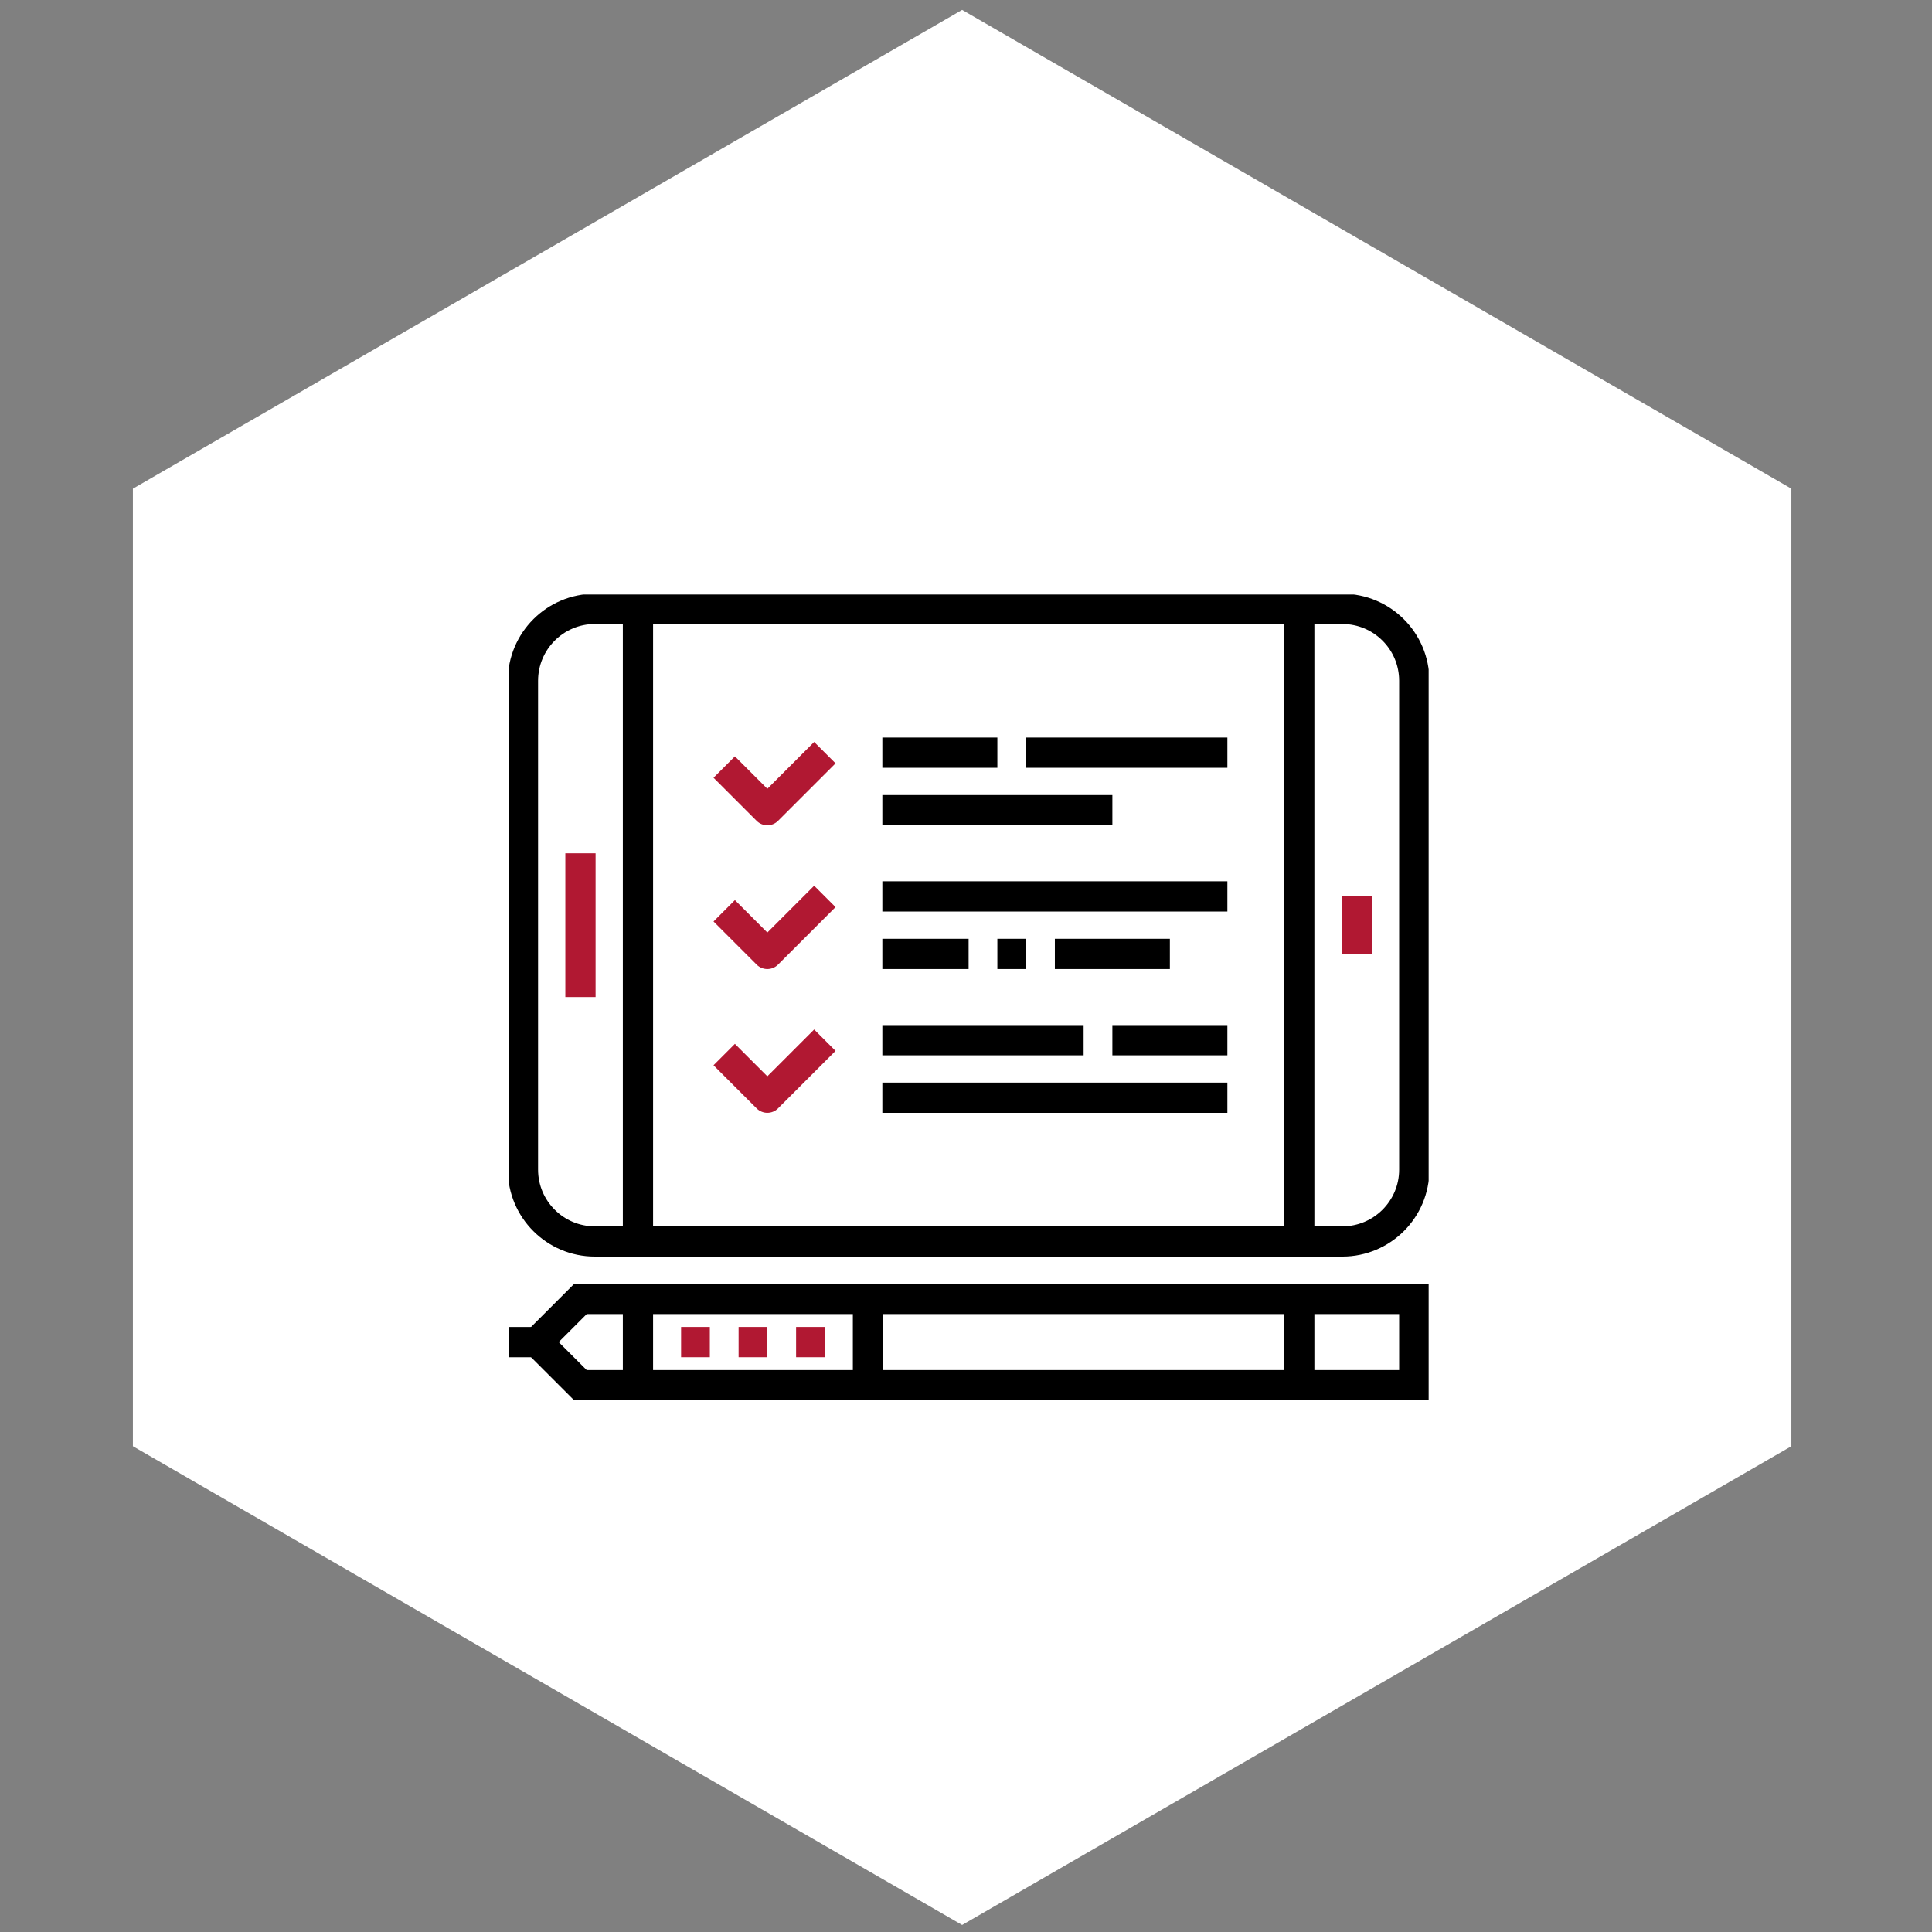
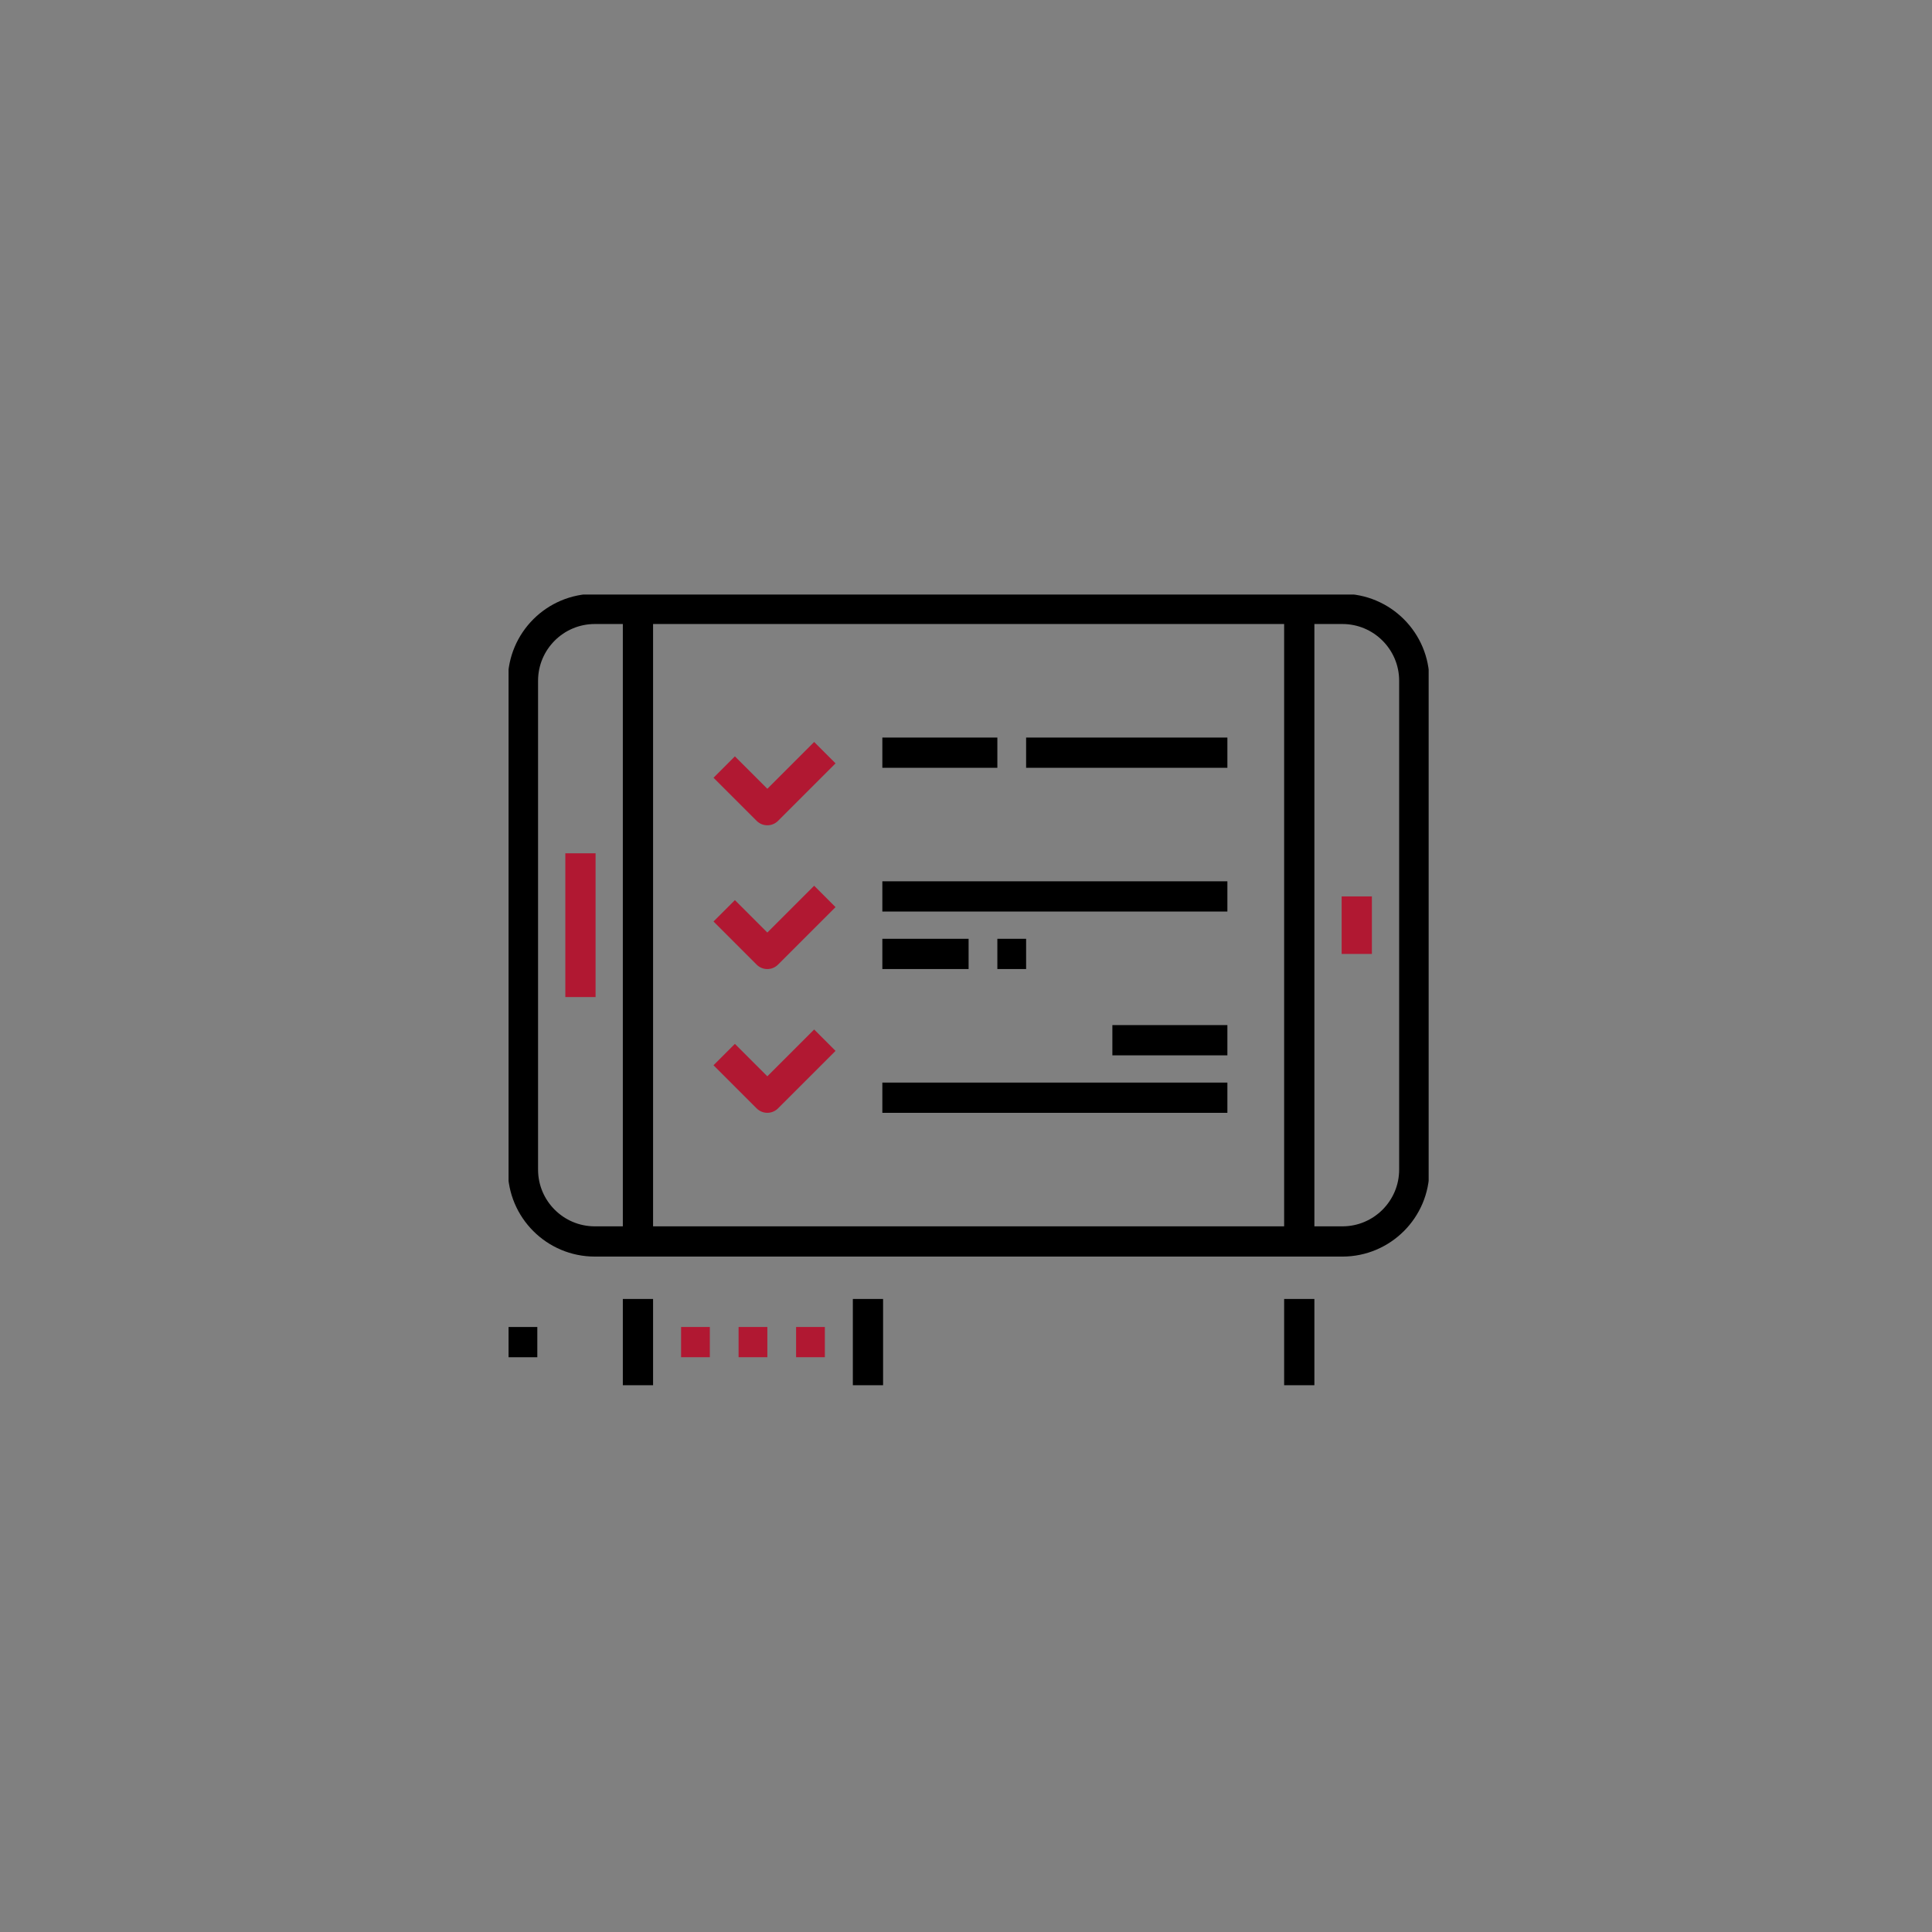
<svg xmlns="http://www.w3.org/2000/svg" width="147" height="147" viewBox="0 0 147 147" fill="none">
  <rect x="0" y="0" width="147" height="147" fill="#808080" stroke="none" />
-   <path d="M73.205 0.755L136.3 37.183V110.038L73.205 146.465L10.111 110.038V37.183L73.205 0.755Z" fill="white" />
  <g clip-path="url(#clip0)">
    <path d="M98.857 46.329V94.459" stroke="black" stroke-width="2.301" stroke-miterlimit="10" />
    <path d="M48.54 46.329V94.459" stroke="black" stroke-width="2.301" stroke-miterlimit="10" />
    <path d="M45.258 94.459H102.138C105.157 94.459 107.608 92.009 107.608 88.99V51.798C107.608 48.779 105.157 46.329 102.138 46.329H45.258C42.239 46.329 39.789 48.779 39.789 51.798V88.99C39.789 92.009 42.239 94.459 45.258 94.459Z" stroke="black" stroke-width="2.301" stroke-miterlimit="10" />
    <path d="M103.233 68.206V72.582" stroke="#B11832" stroke-width="2.301" stroke-miterlimit="10" />
    <path d="M44.165 64.925V75.863" stroke="#B11832" stroke-width="2.301" stroke-miterlimit="10" />
-     <path d="M107.608 105.397H44.164L40.883 102.116L44.164 98.834H107.608V105.397Z" stroke="black" stroke-width="2.301" stroke-miterlimit="10" />
    <path d="M40.883 102.116H38.695" stroke="black" stroke-width="2.301" stroke-miterlimit="10" />
    <path d="M98.857 98.834V105.397" stroke="black" stroke-width="2.301" stroke-miterlimit="10" />
    <path d="M48.54 98.834V105.397" stroke="black" stroke-width="2.301" stroke-miterlimit="10" />
    <path d="M66.041 98.834V105.397" stroke="black" stroke-width="2.301" stroke-miterlimit="10" />
    <path d="M51.822 102.116H54.009" stroke="#B11832" stroke-width="2.301" stroke-miterlimit="10" />
    <path d="M56.197 102.116H58.385" stroke="#B11832" stroke-width="2.301" stroke-miterlimit="10" />
    <path d="M60.572 102.116H62.76" stroke="#B11832" stroke-width="2.301" stroke-miterlimit="10" />
    <path d="M62.76 57.268L58.385 61.643L55.103 58.362" stroke="#B11832" stroke-width="2.301" stroke-miterlimit="10" stroke-linejoin="round" />
    <path d="M67.135 57.268H75.886" stroke="black" stroke-width="2.301" stroke-miterlimit="10" stroke-linejoin="round" />
-     <path d="M67.135 61.643H84.637" stroke="black" stroke-width="2.301" stroke-miterlimit="10" stroke-linejoin="round" />
    <path d="M62.76 68.207L58.384 72.582L55.103 69.3" stroke="#B11832" stroke-width="2.301" stroke-miterlimit="10" stroke-linejoin="round" />
    <path d="M67.135 68.207H93.388" stroke="black" stroke-width="2.301" stroke-miterlimit="10" stroke-linejoin="round" />
    <path d="M67.135 72.582H73.698" stroke="black" stroke-width="2.301" stroke-miterlimit="10" stroke-linejoin="round" />
-     <path d="M67.135 79.145H82.449" stroke="black" stroke-width="2.301" stroke-miterlimit="10" stroke-linejoin="round" />
    <path d="M84.637 79.145H93.388" stroke="black" stroke-width="2.301" stroke-miterlimit="10" stroke-linejoin="round" />
    <path d="M67.135 83.52H93.388" stroke="black" stroke-width="2.301" stroke-miterlimit="10" stroke-linejoin="round" />
    <path d="M62.76 79.145L58.384 83.52L55.103 80.239" stroke="#B11832" stroke-width="2.301" stroke-miterlimit="10" stroke-linejoin="round" />
    <path d="M75.886 72.582H78.074" stroke="black" stroke-width="2.301" stroke-miterlimit="10" stroke-linejoin="round" />
-     <path d="M80.261 72.582H89.012" stroke="black" stroke-width="2.301" stroke-miterlimit="10" stroke-linejoin="round" />
    <path d="M78.074 57.268H93.388" stroke="black" stroke-width="2.301" stroke-miterlimit="10" stroke-linejoin="round" />
  </g>
  <defs>
    <clipPath id="clip0">
      <rect width="70.007" height="61.256" fill="white" transform="translate(38.695 45.235)" />
    </clipPath>
  </defs>
</svg>